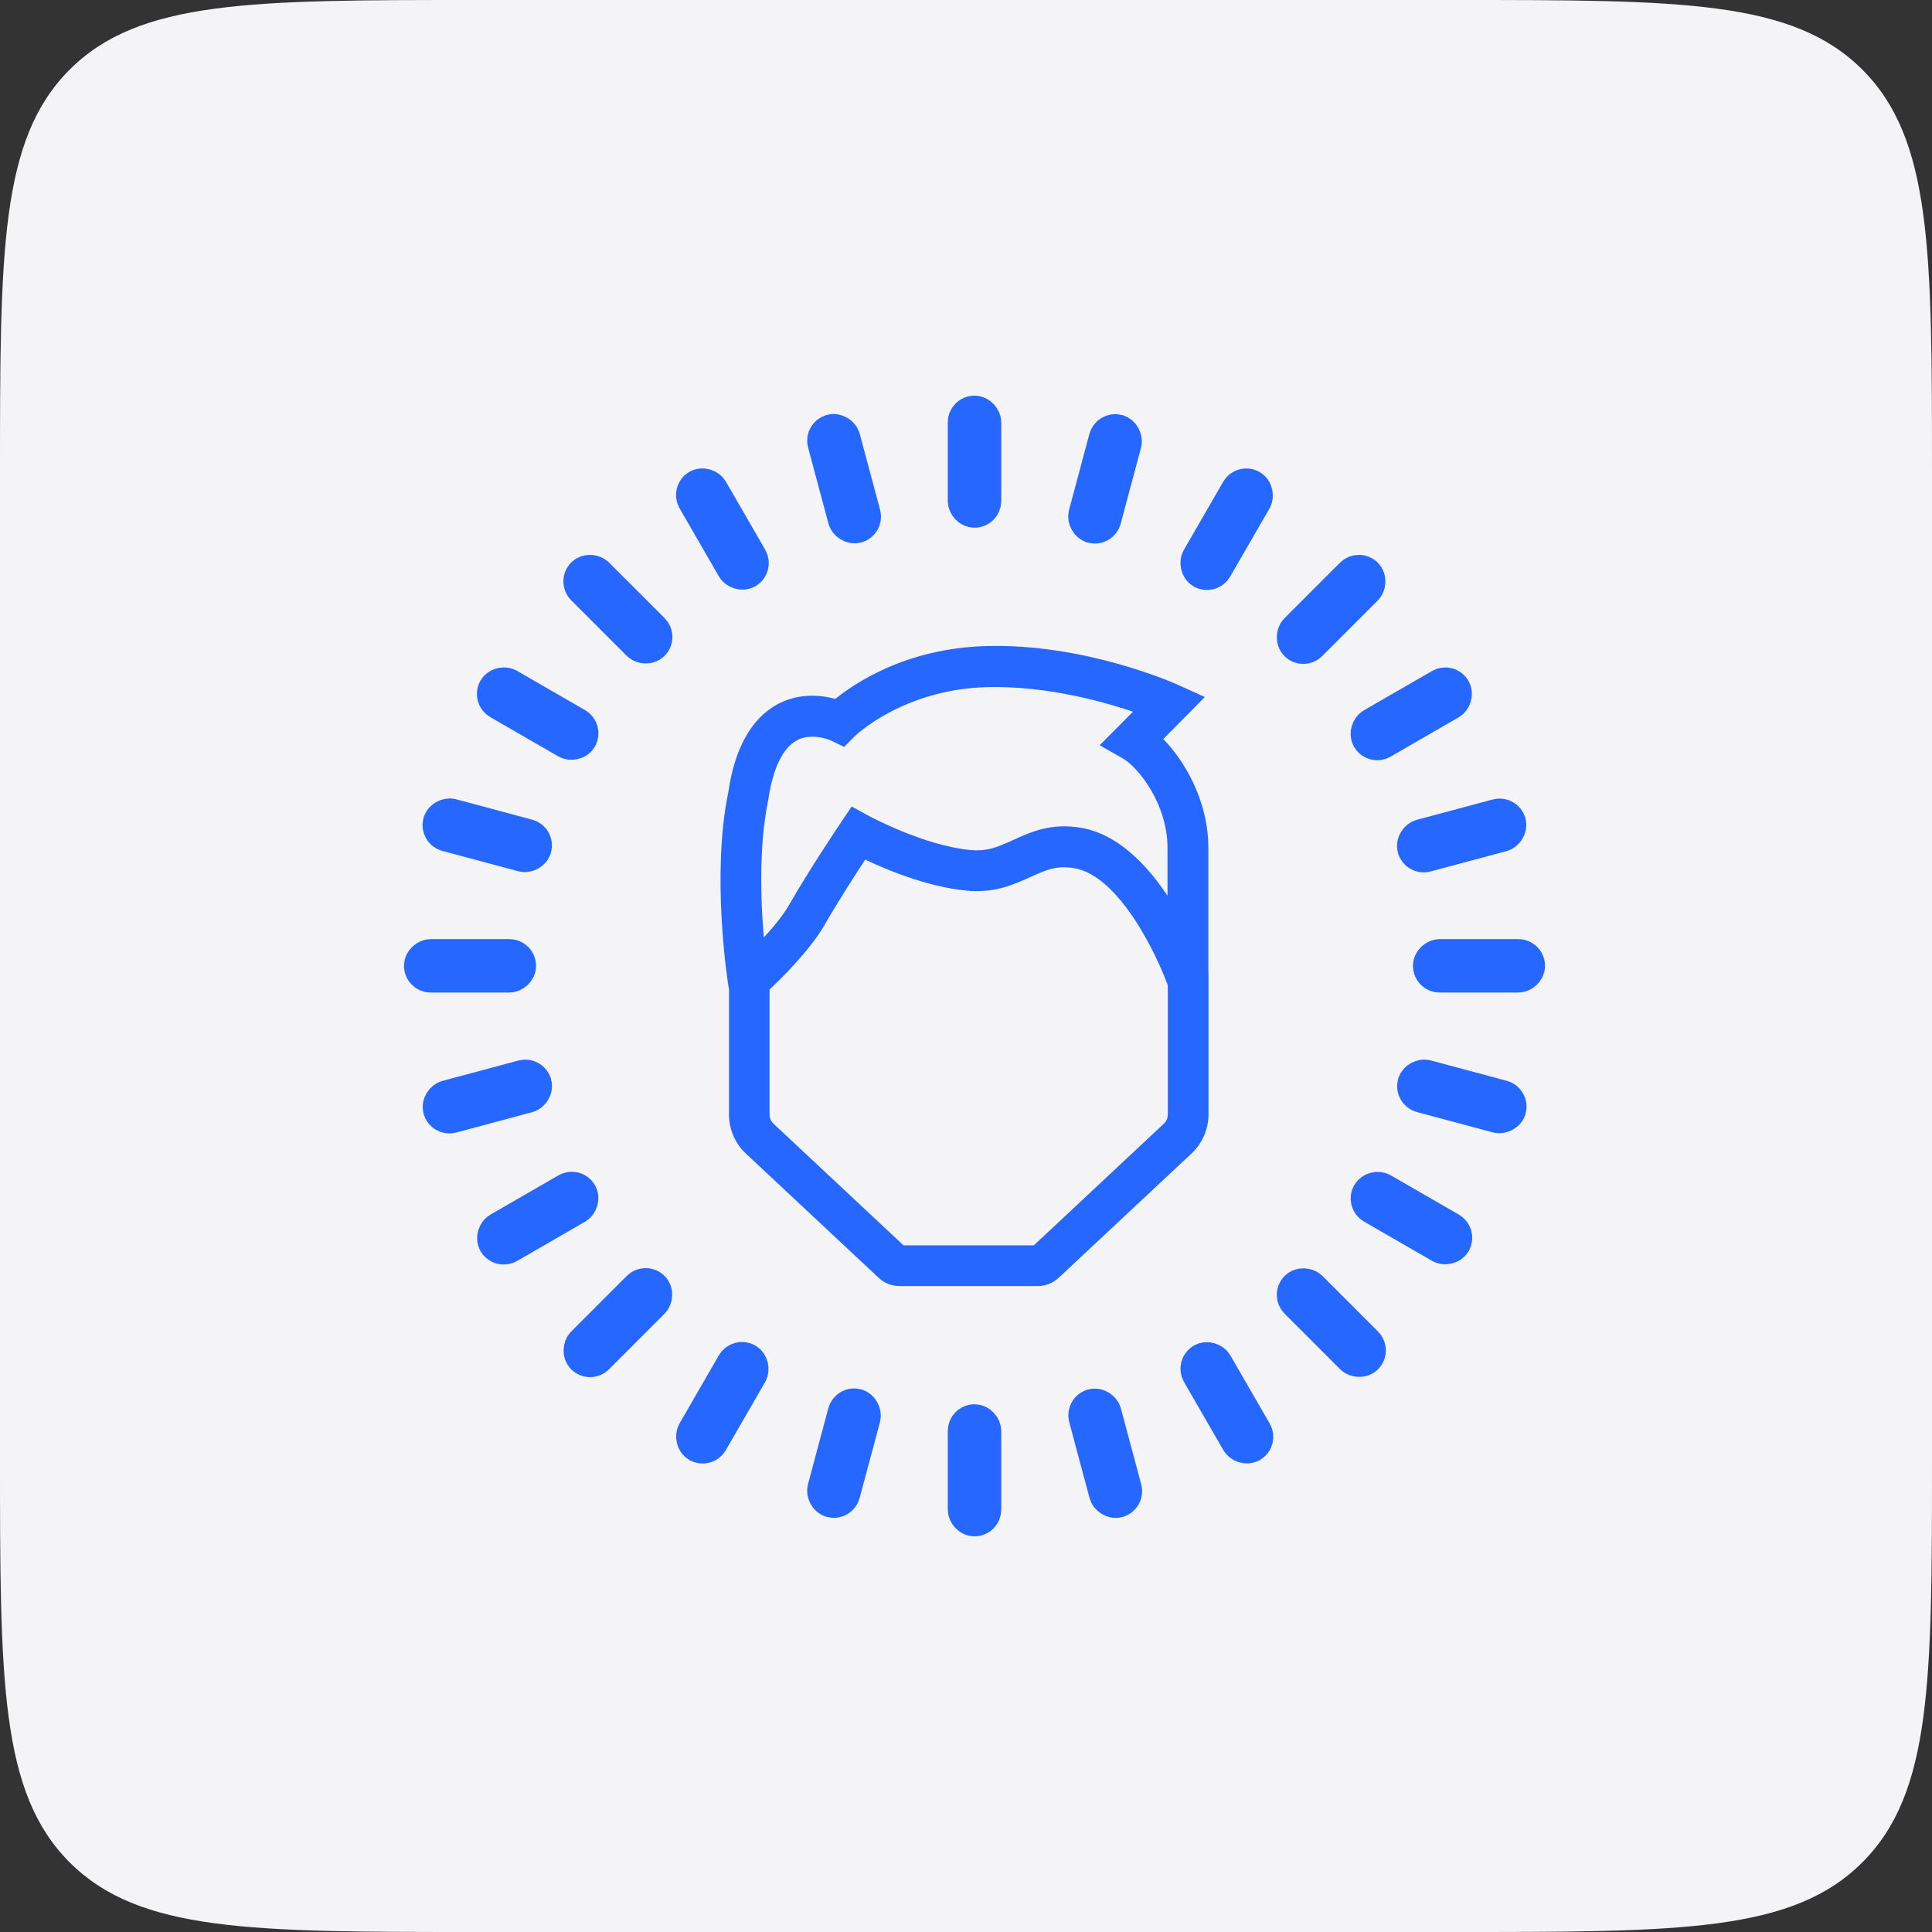
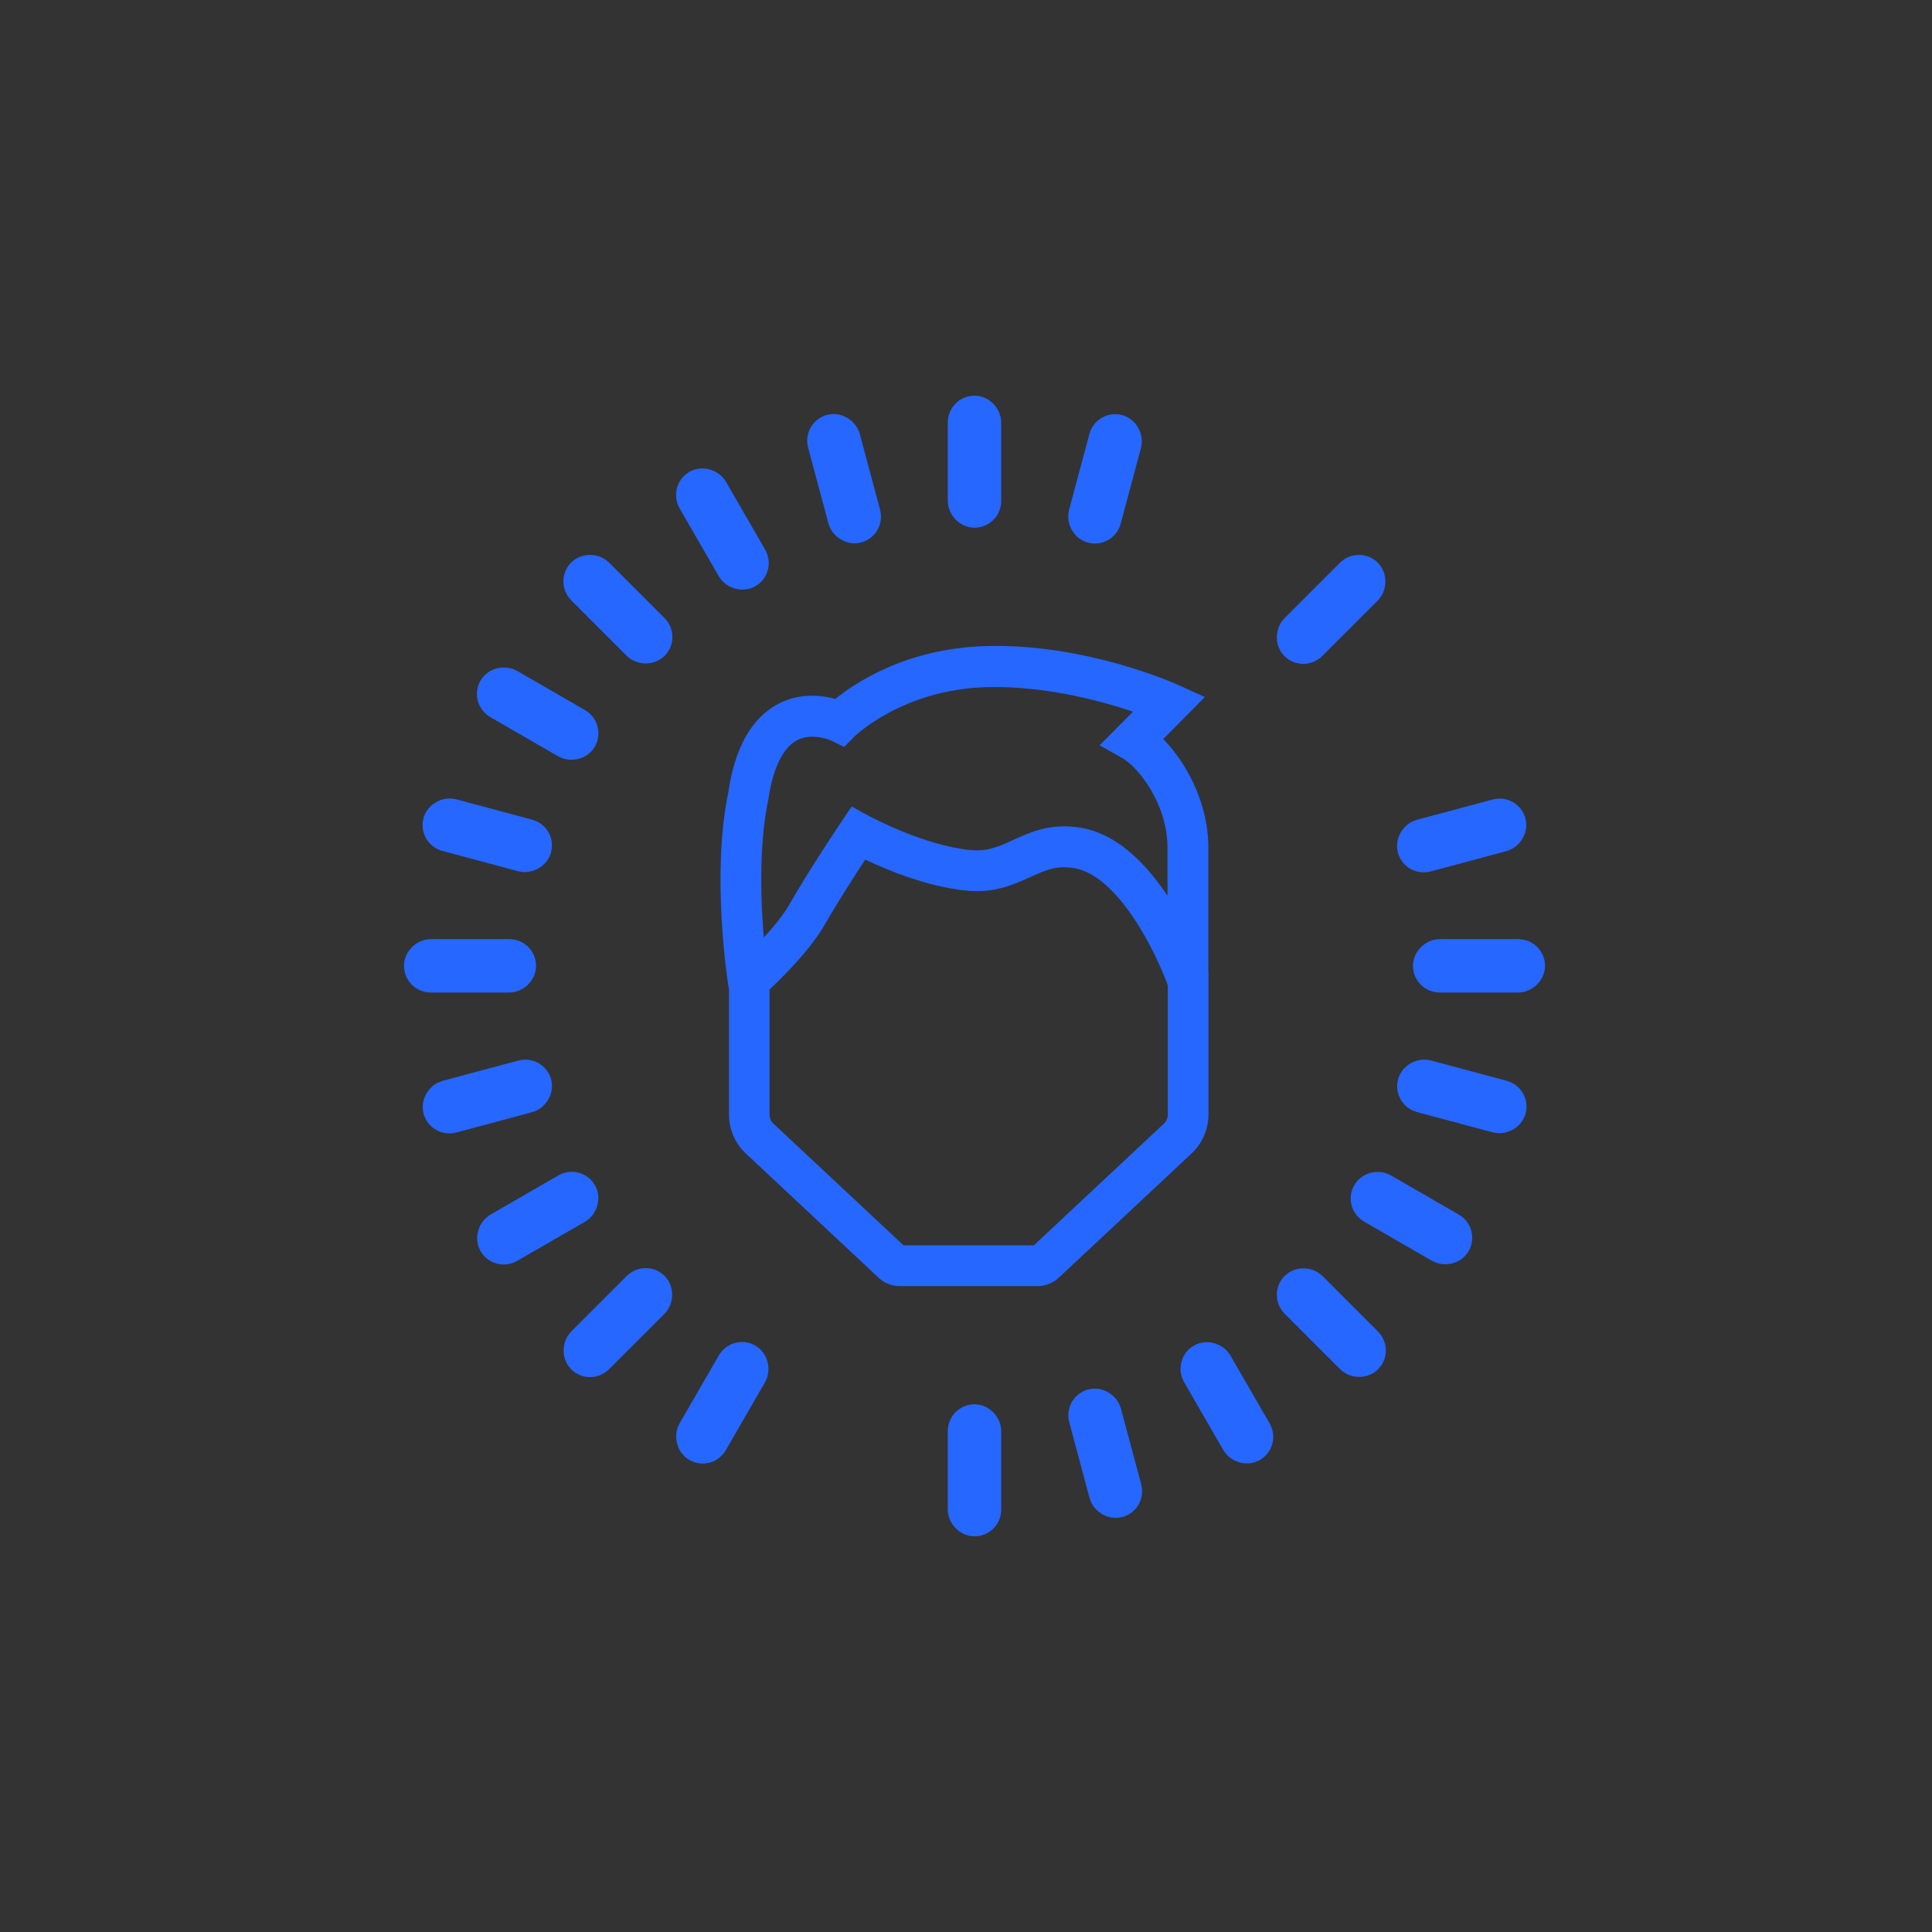
<svg xmlns="http://www.w3.org/2000/svg" width="260" height="260" viewBox="0 0 260 260" fill="none">
  <rect x="0" y="0" width="260" height="260" fill="#333333" stroke="none" />
-   <path d="M0 64C0 33.83 0 18.745 9.373 9.373C18.745 0 33.83 0 64 0H196C226.17 0 241.255 0 250.627 9.373C260 18.745 260 33.83 260 64V196C260 226.17 260 241.255 250.627 250.628C241.255 260 226.17 260 196 260H64C33.83 260 18.745 260 9.373 250.628C0 241.255 0 226.17 0 196V64Z" fill="#F4F4F6" />
  <path d="M162.114 131.99V114.126C162.114 107.846 158.892 102.405 155.844 99.46L161.284 93.96L158.313 92.615C157.812 92.381 145.832 87.057 132.695 87.447C121.969 87.739 115.082 92.498 112.535 94.604C110.799 94.097 107.828 93.648 104.915 95.189C101.52 97.003 99.34 100.923 98.511 106.676C96.215 117.597 98.395 131.815 98.491 132.419L98.607 133.102V149.991C98.607 151.844 99.379 153.638 100.729 154.886L118.593 171.6C119.268 172.243 120.155 172.575 121.101 172.575H139.64C140.566 172.575 141.453 172.224 142.147 171.58L160.011 154.867C161.362 153.599 162.133 151.824 162.133 149.971V131.971L162.114 131.99ZM102.909 107.476C103.546 103.166 104.954 100.299 106.98 99.207C107.751 98.778 108.581 98.641 109.333 98.641C110.838 98.641 112.053 99.207 112.053 99.207L113.5 99.909L114.619 98.778C114.619 98.778 121.178 92.283 132.81 91.971C141.144 91.757 149.15 94.078 153.394 95.56L148.803 100.182L151.369 101.644C153.491 102.854 157.619 107.905 157.619 114.126V122.259C154.802 117.636 150.693 112.819 145.446 111.903C141.555 111.224 138.939 112.414 136.635 113.463L136.592 113.482C136.558 113.498 136.524 113.513 136.49 113.529C134.604 114.387 132.959 115.136 130.496 114.887C124.194 114.261 117.035 110.428 116.571 110.179C116.558 110.172 116.55 110.168 116.548 110.167L114.773 109.192L113.635 110.889C113.461 111.142 109.372 117.227 106.652 121.986C105.648 123.741 103.912 125.73 102.388 127.329C101.925 122.376 101.501 114.165 102.909 107.495V107.476ZM156.963 151.59L139.331 168.089H121.39L103.758 151.59C103.314 151.181 103.063 150.596 103.063 149.991V132.946C104.8 131.327 108.6 127.583 110.529 124.228C112.342 121.069 114.831 117.207 116.259 115.043C119.075 116.408 124.708 118.826 130.071 119.353C133.711 119.719 136.184 118.6 138.364 117.614L138.444 117.578L138.467 117.567C140.52 116.636 142.138 115.902 144.694 116.349C150.964 117.441 156.076 128.129 157.658 132.517V149.991C157.658 150.596 157.407 151.181 156.963 151.59Z" fill="#2667FF" />
  <path d="M162.114 131.99V114.126C162.114 107.846 158.892 102.405 155.844 99.46L161.284 93.96L158.313 92.615C157.812 92.381 145.832 87.057 132.695 87.447C121.969 87.739 115.082 92.498 112.535 94.604C110.799 94.097 107.828 93.648 104.915 95.189C101.52 97.003 99.34 100.923 98.511 106.676C96.215 117.597 98.395 131.815 98.491 132.419L98.607 133.102V149.991C98.607 151.844 99.379 153.638 100.729 154.886L118.593 171.6C119.268 172.243 120.155 172.575 121.101 172.575H139.64C140.566 172.575 141.453 172.224 142.147 171.58L160.011 154.867C161.362 153.599 162.133 151.824 162.133 149.971V131.971L162.114 131.99ZM102.909 107.476C103.546 103.166 104.954 100.299 106.98 99.207C107.751 98.778 108.581 98.641 109.333 98.641C110.838 98.641 112.053 99.207 112.053 99.207L113.5 99.909L114.619 98.778C114.619 98.778 121.178 92.283 132.81 91.971C141.144 91.757 149.15 94.078 153.394 95.56L148.803 100.182L151.369 101.644C153.491 102.854 157.619 107.905 157.619 114.126V122.259C154.802 117.636 150.693 112.819 145.446 111.903C141.555 111.224 138.939 112.414 136.635 113.463L136.592 113.482C136.558 113.498 136.524 113.513 136.49 113.529C134.604 114.387 132.959 115.136 130.496 114.887C124.194 114.261 117.035 110.428 116.571 110.179C116.558 110.172 116.55 110.168 116.548 110.167L114.773 109.192L113.635 110.889C113.461 111.142 109.372 117.227 106.652 121.986C105.648 123.741 103.912 125.73 102.388 127.329C101.925 122.376 101.501 114.165 102.909 107.495V107.476ZM156.963 151.59L139.331 168.089H121.39L103.758 151.59C103.314 151.181 103.063 150.596 103.063 149.991V132.946C104.8 131.327 108.6 127.583 110.529 124.228C112.342 121.069 114.831 117.207 116.259 115.043C119.075 116.408 124.708 118.826 130.071 119.353C133.711 119.719 136.184 118.6 138.364 117.614L138.444 117.578L138.467 117.567C140.52 116.636 142.138 115.902 144.694 116.349C150.964 117.441 156.076 128.129 157.658 132.517V149.991C157.658 150.596 157.407 151.181 156.963 151.59Z" stroke="#2667FF" />
  <rect x="69.744" y="128.781" width="2.393" height="12.981" rx="1.196" transform="rotate(90 69.744 128.781)" fill="#2667FF" stroke="#2667FF" stroke-width="4.8" />
  <rect x="129.948" y="55.639" width="2.393" height="12.981" rx="1.196" fill="#2667FF" stroke="#2667FF" stroke-width="4.8" />
  <rect x="205.527" y="128.781" width="2.393" height="12.981" rx="1.196" transform="rotate(90 205.527 128.781)" fill="#2667FF" stroke="#2667FF" stroke-width="4.8" />
  <rect x="129.948" y="191.378" width="2.393" height="12.981" rx="1.196" fill="#2667FF" stroke="#2667FF" stroke-width="4.8" />
  <rect x="72.15" y="112.932" width="2.393" height="12.981" rx="1.196" transform="rotate(105 72.15 112.932)" fill="#2667FF" stroke="#2667FF" stroke-width="4.8" />
  <rect x="149.234" y="57.864" width="2.393" height="12.981" rx="1.196" transform="rotate(15 149.234 57.864)" fill="#2667FF" stroke="#2667FF" stroke-width="4.8" />
  <rect x="203.306" y="148.075" width="2.393" height="12.981" rx="1.196" transform="rotate(105 203.306 148.075)" fill="#2667FF" stroke="#2667FF" stroke-width="4.8" />
-   <rect x="114.103" y="188.978" width="2.393" height="12.981" rx="1.196" transform="rotate(15 114.103 188.978)" fill="#2667FF" stroke="#2667FF" stroke-width="4.8" />
  <rect x="78.577" y="98.244" width="2.393" height="12.981" rx="1.196" transform="rotate(120 78.577 98.244)" fill="#2667FF" stroke="#2667FF" stroke-width="4.8" />
-   <rect x="167.286" y="65.003" width="2.393" height="12.981" rx="1.196" transform="rotate(30 167.286 65.003)" fill="#2667FF" stroke="#2667FF" stroke-width="4.8" />
  <rect x="196.167" y="166.136" width="2.393" height="12.981" rx="1.196" transform="rotate(120 196.167 166.136)" fill="#2667FF" stroke="#2667FF" stroke-width="4.8" />
  <rect x="99.417" y="182.558" width="2.393" height="12.981" rx="1.196" transform="rotate(30 99.417 182.558)" fill="#2667FF" stroke="#2667FF" stroke-width="4.8" />
  <rect x="88.587" y="85.724" width="2.393" height="12.981" rx="1.196" transform="rotate(135 88.587 85.724)" fill="#2667FF" stroke="#2667FF" stroke-width="4.8" />
  <rect x="182.878" y="76.572" width="2.393" height="12.981" rx="1.196" transform="rotate(45 182.878 76.572)" fill="#2667FF" stroke="#2667FF" stroke-width="4.8" />
  <rect x="184.6" y="181.736" width="2.393" height="12.981" rx="1.196" transform="rotate(135 184.6 181.736)" fill="#2667FF" stroke="#2667FF" stroke-width="4.8" />
  <rect x="86.895" y="172.556" width="2.393" height="12.981" rx="1.196" transform="rotate(45 86.895 172.556)" fill="#2667FF" stroke="#2667FF" stroke-width="4.8" />
  <rect x="101.498" y="76.217" width="2.393" height="12.981" rx="1.196" transform="rotate(150 101.498 76.217)" fill="#2667FF" stroke="#2667FF" stroke-width="4.8" />
-   <rect x="194.944" y="91.784" width="2.393" height="12.981" rx="1.196" transform="rotate(60 194.944 91.784)" fill="#2667FF" stroke="#2667FF" stroke-width="4.8" />
  <rect x="169.389" y="193.806" width="2.393" height="12.981" rx="1.196" transform="rotate(150 169.389 193.806)" fill="#2667FF" stroke="#2667FF" stroke-width="4.8" />
  <rect x="77.391" y="159.653" width="2.393" height="12.981" rx="1.196" transform="rotate(60 77.391 159.653)" fill="#2667FF" stroke="#2667FF" stroke-width="4.8" />
  <rect x="116.43" y="70.377" width="2.393" height="12.981" rx="1.196" transform="rotate(165 116.43 70.377)" fill="#2667FF" stroke="#2667FF" stroke-width="4.8" />
  <rect x="202.662" y="109.599" width="2.393" height="12.981" rx="1.196" transform="rotate(75 202.662 109.599)" fill="#2667FF" stroke="#2667FF" stroke-width="4.8" />
  <rect x="151.572" y="201.532" width="2.393" height="12.981" rx="1.196" transform="rotate(165 151.572 201.532)" fill="#2667FF" stroke="#2667FF" stroke-width="4.8" />
  <rect x="71.546" y="144.73" width="2.393" height="12.981" rx="1.196" transform="rotate(75 71.546 144.73)" fill="#2667FF" stroke="#2667FF" stroke-width="4.8" />
</svg>